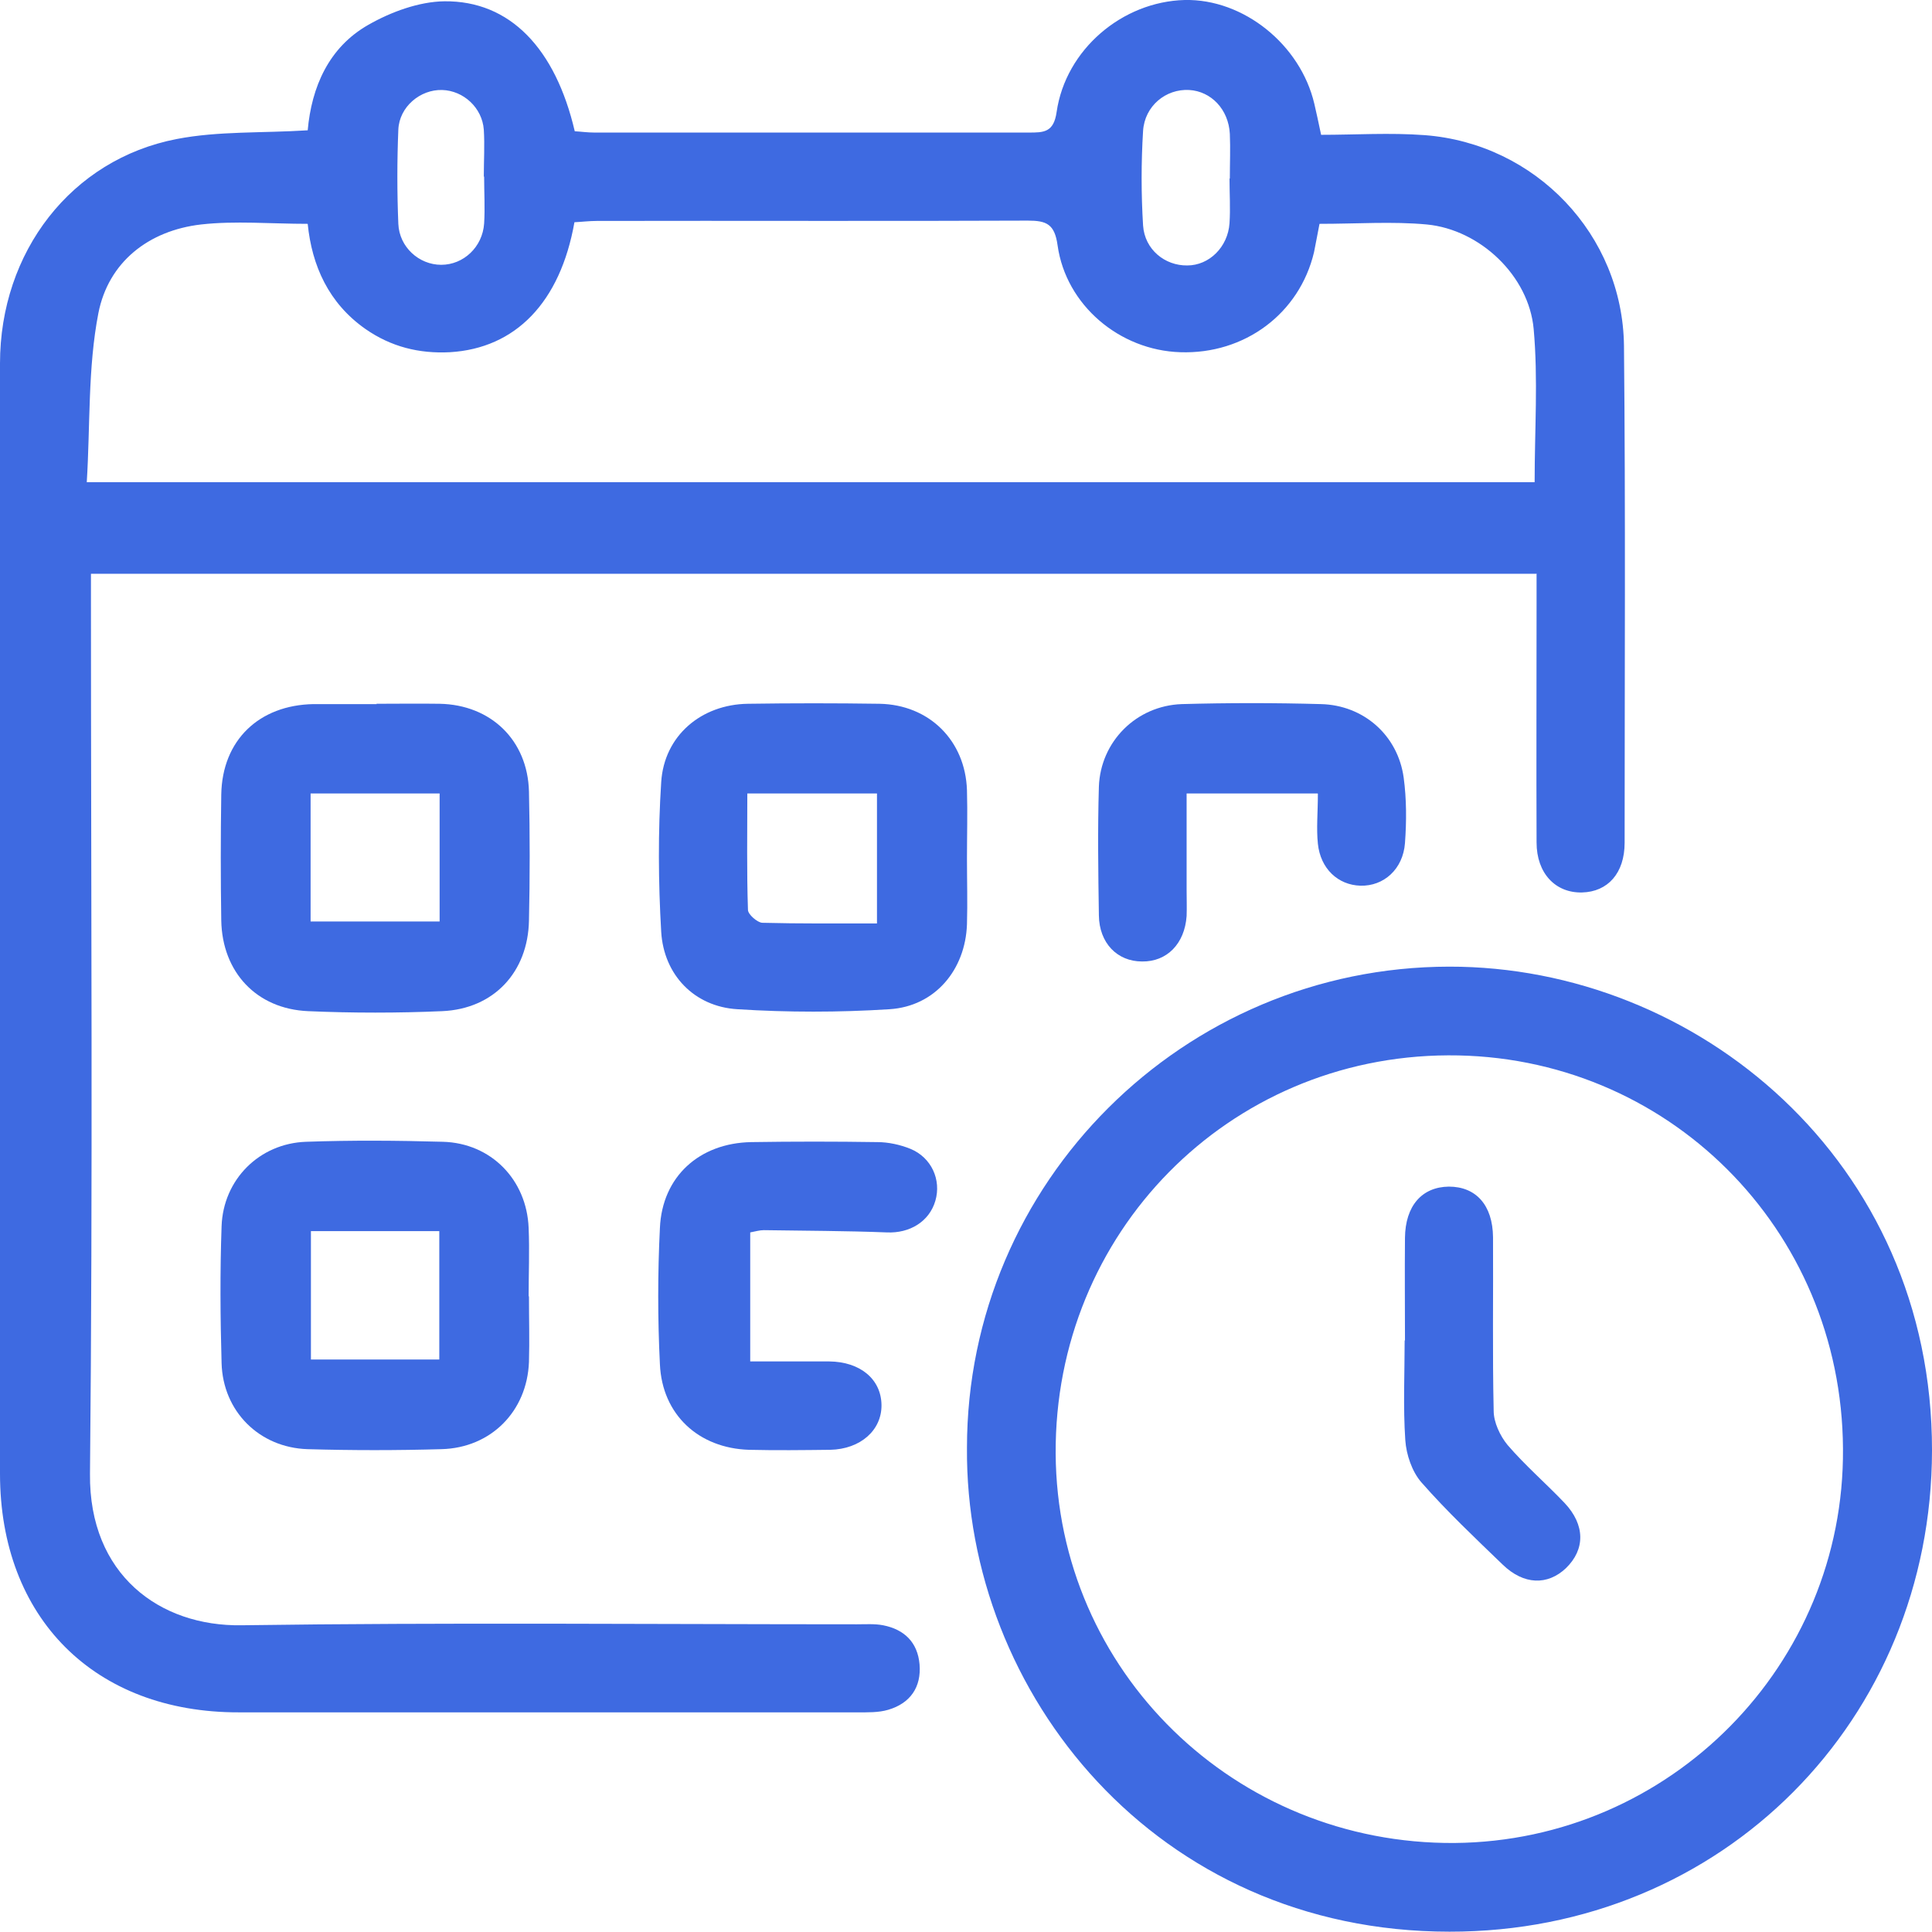
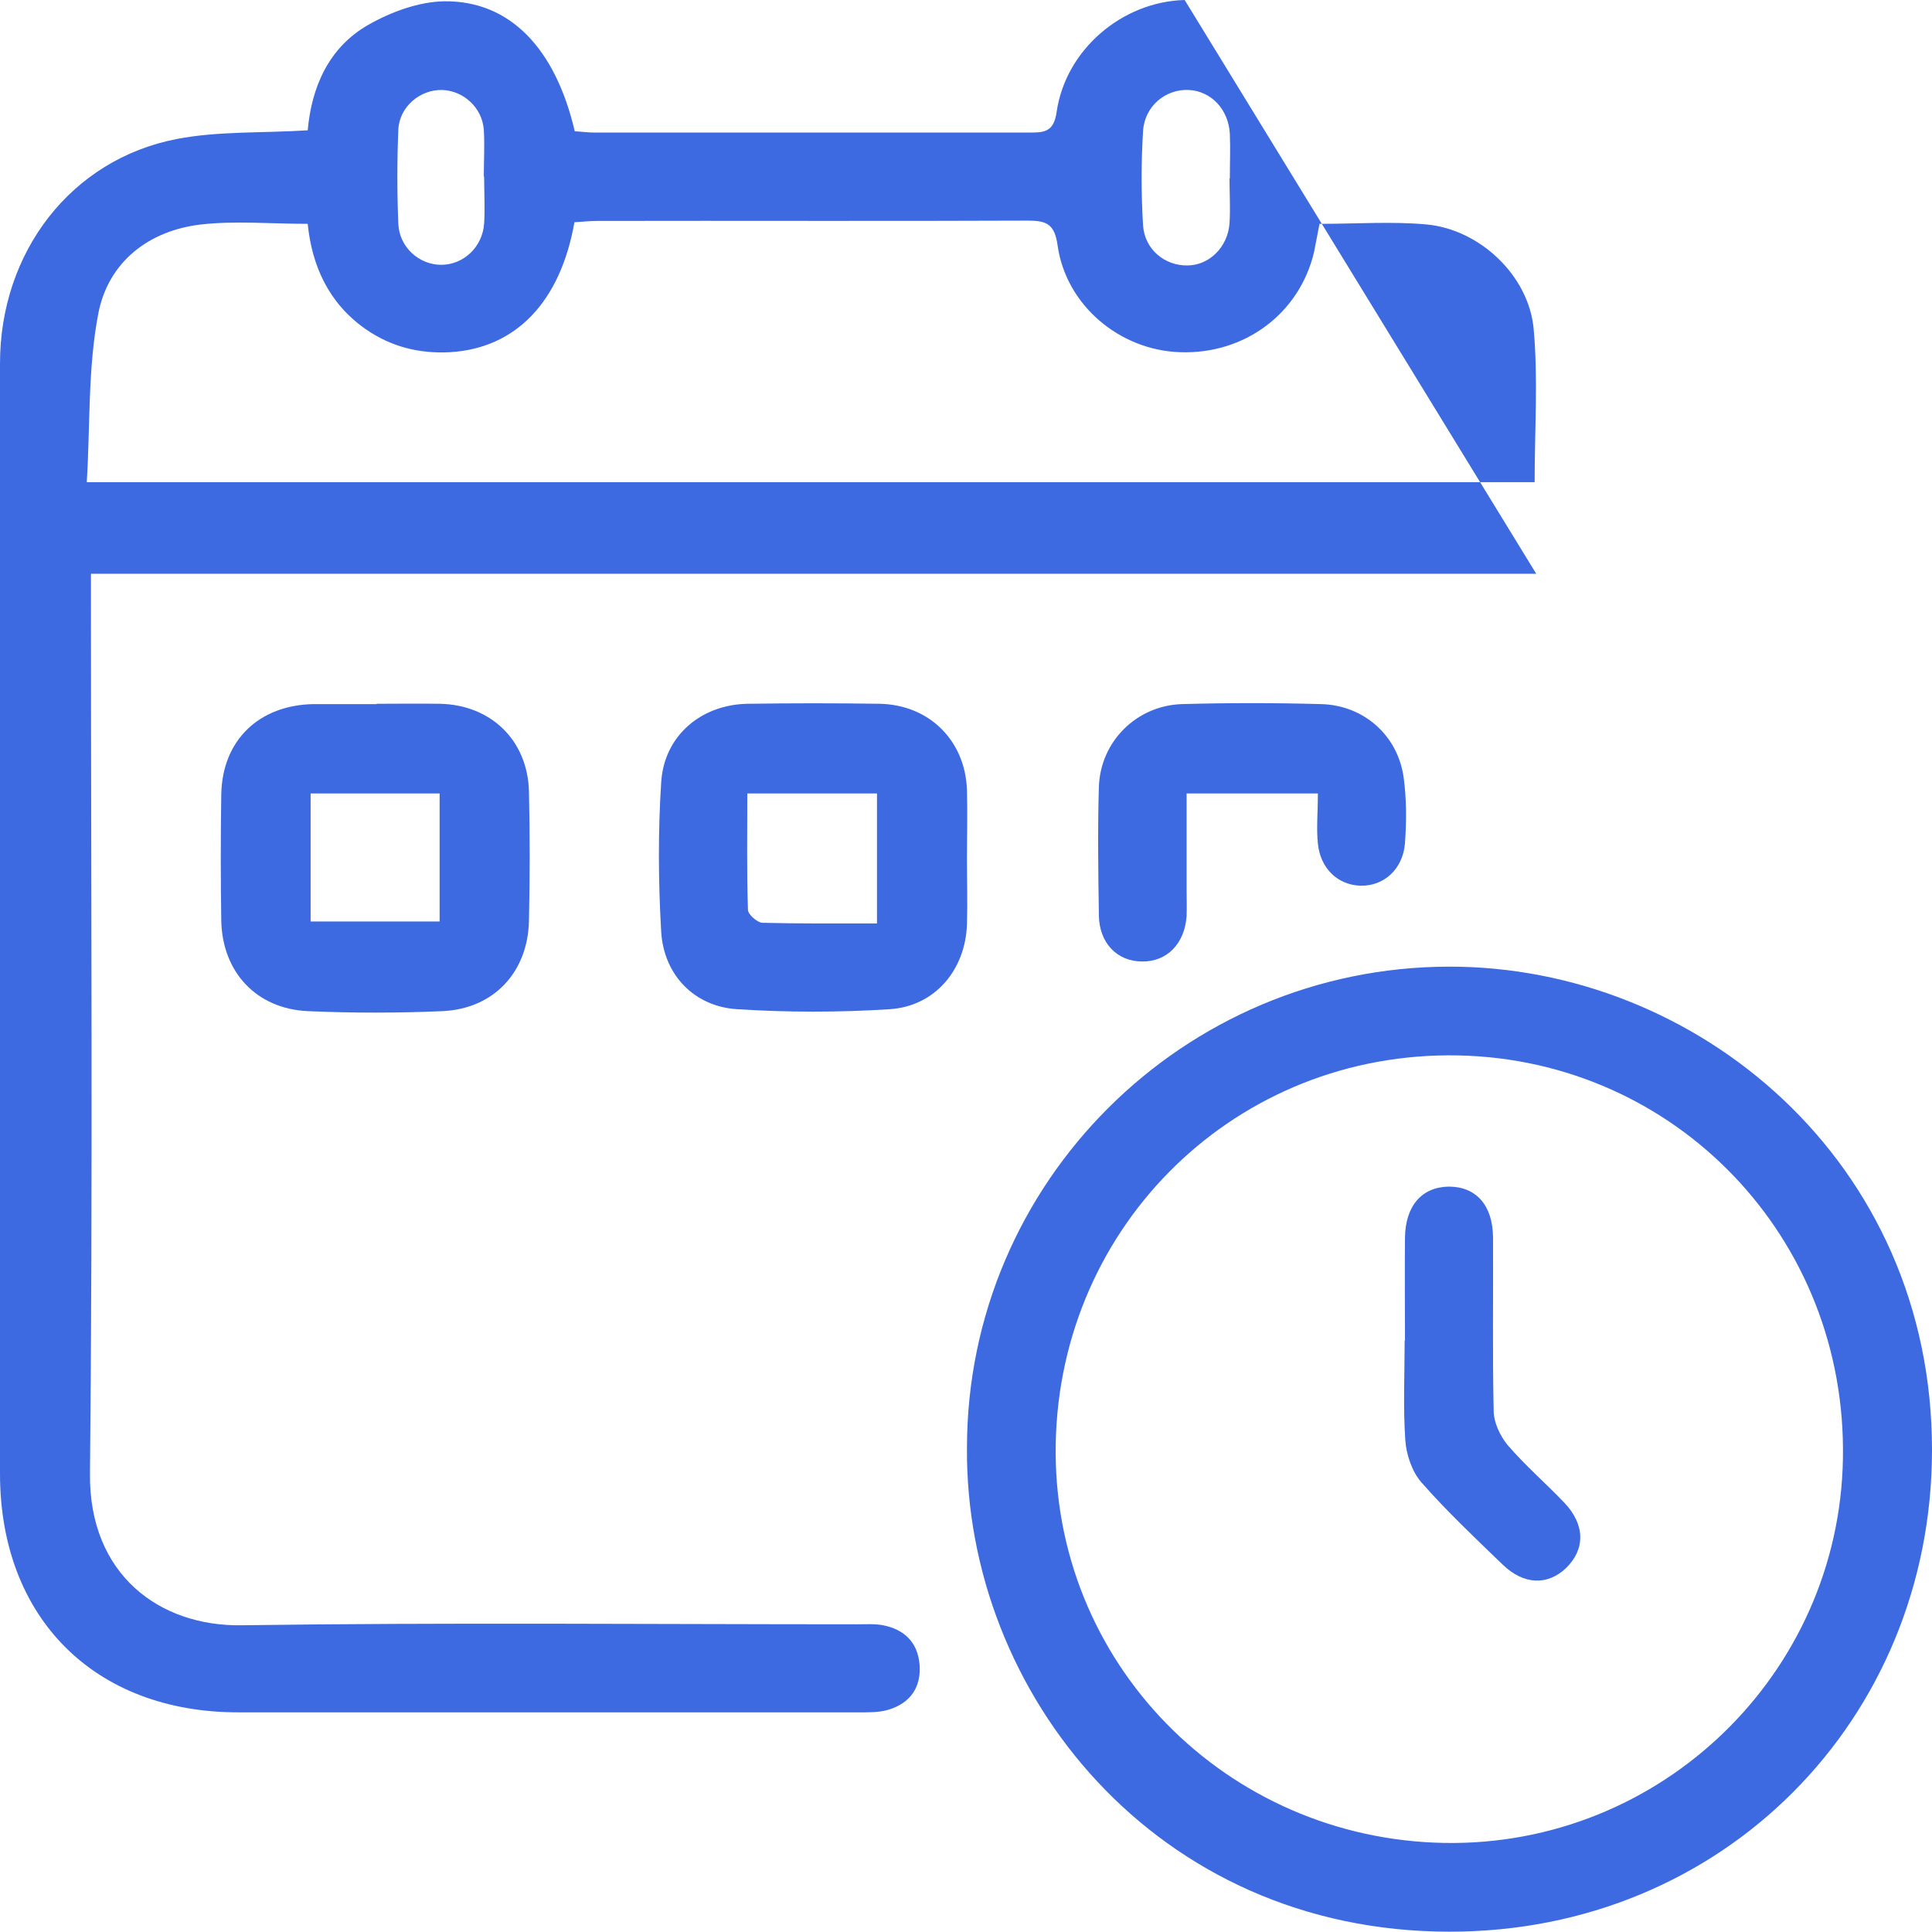
<svg xmlns="http://www.w3.org/2000/svg" viewBox="0 0 59.9 59.89" id="Layer_1">
  <defs>
    <style>
      .cls-1 {
        fill: #3e6ae1;
      }
    </style>
  </defs>
-   <path d="M47.63,17.79H2.82v.92c0,9,.06,18-.03,26.99-.03,3.12,2.16,4.73,4.7,4.69,6.36-.09,12.72-.03,19.08-.03.27,0,.55-.02.81.03.66.13,1.07.53,1.13,1.21.06.71-.29,1.21-.97,1.41-.3.09-.64.08-.97.08-6.39,0-12.78,0-19.16,0C2.93,53.1,0,50.16,0,45.69,0,34.21,0,22.74,0,11.27c0-3.46,2.21-6.33,5.48-6.96,1.29-.25,2.65-.18,4.06-.27.12-1.34.65-2.57,1.88-3.27.7-.4,1.57-.72,2.36-.73,2.03-.02,3.44,1.46,4.04,4.03.19.01.4.04.61.04,4.49,0,8.97,0,13.46,0,.47,0,.78,0,.87-.64C33.04,1.54,34.79.05,36.73,0c1.82-.04,3.59,1.38,4.02,3.22.06.26.12.53.21.96,1.06,0,2.14-.07,3.21.01,3.44.26,6.14,3.09,6.18,6.53.05,5.14.02,10.28.02,15.41,0,.94-.52,1.52-1.32,1.54-.82.02-1.41-.59-1.41-1.55-.01-2.47,0-4.95,0-7.42,0-.29,0-.58,0-.92ZM40.91,6.94c-.06.3-.11.59-.17.88-.45,1.9-2.15,3.17-4.15,3.1-1.88-.06-3.54-1.46-3.8-3.31-.09-.66-.34-.77-.92-.77-4.46.02-8.92,0-13.37.01-.23,0-.47.03-.69.04-.44,2.49-1.83,3.91-3.86,4.03-.96.05-1.83-.17-2.62-.72-1.14-.8-1.66-1.96-1.79-3.26-1.15,0-2.25-.1-3.31.02-1.63.19-2.87,1.17-3.18,2.75-.33,1.7-.25,3.48-.36,5.24h44.89c0-1.62.11-3.2-.03-4.75-.15-1.65-1.66-3.08-3.31-3.24-1.07-.1-2.16-.02-3.33-.02ZM38.13,5.53c0-.46.02-.92,0-1.38-.04-.76-.58-1.32-1.26-1.36-.72-.04-1.38.49-1.43,1.27-.06.97-.06,1.96,0,2.93.05.75.68,1.25,1.37,1.24.68,0,1.26-.57,1.31-1.31.03-.46,0-.92,0-1.38ZM15,5.48s0,0,0,0c0-.49.03-.98,0-1.46-.05-.68-.63-1.21-1.29-1.23-.68-.02-1.33.52-1.36,1.23-.04.97-.04,1.95,0,2.92.03.72.64,1.27,1.33,1.27.69,0,1.28-.55,1.33-1.28.03-.48,0-.97,0-1.46Z" class="cls-1" />
+   <path d="M47.63,17.79H2.82v.92c0,9,.06,18-.03,26.99-.03,3.12,2.16,4.73,4.7,4.69,6.36-.09,12.72-.03,19.08-.03.27,0,.55-.02.81.03.66.13,1.07.53,1.13,1.21.06.71-.29,1.21-.97,1.41-.3.09-.64.08-.97.08-6.39,0-12.78,0-19.16,0C2.93,53.1,0,50.16,0,45.69,0,34.21,0,22.74,0,11.27c0-3.46,2.21-6.33,5.48-6.96,1.29-.25,2.65-.18,4.06-.27.12-1.34.65-2.57,1.88-3.27.7-.4,1.57-.72,2.36-.73,2.03-.02,3.44,1.46,4.04,4.03.19.01.4.04.61.04,4.49,0,8.97,0,13.46,0,.47,0,.78,0,.87-.64C33.04,1.54,34.79.05,36.73,0ZM40.91,6.94c-.06.3-.11.59-.17.88-.45,1.9-2.15,3.17-4.15,3.1-1.88-.06-3.54-1.46-3.8-3.31-.09-.66-.34-.77-.92-.77-4.46.02-8.92,0-13.37.01-.23,0-.47.03-.69.04-.44,2.49-1.83,3.91-3.86,4.03-.96.05-1.83-.17-2.62-.72-1.14-.8-1.66-1.96-1.79-3.26-1.15,0-2.25-.1-3.31.02-1.63.19-2.87,1.17-3.18,2.75-.33,1.7-.25,3.48-.36,5.24h44.89c0-1.62.11-3.2-.03-4.75-.15-1.65-1.66-3.08-3.31-3.24-1.07-.1-2.16-.02-3.33-.02ZM38.13,5.53c0-.46.02-.92,0-1.38-.04-.76-.58-1.32-1.26-1.36-.72-.04-1.38.49-1.43,1.27-.06.97-.06,1.96,0,2.93.05.75.68,1.25,1.37,1.24.68,0,1.26-.57,1.31-1.31.03-.46,0-.92,0-1.38ZM15,5.48s0,0,0,0c0-.49.03-.98,0-1.46-.05-.68-.63-1.21-1.29-1.23-.68-.02-1.33.52-1.36,1.23-.04.97-.04,1.95,0,2.92.03.72.64,1.27,1.33,1.27.69,0,1.28-.55,1.33-1.28.03-.48,0-.97,0-1.46Z" class="cls-1" />
  <path d="M29.98,44.89c0-8.24,6.72-14.91,14.95-14.92,7.67-.01,14.98,6.02,14.97,15-.01,8.33-6.47,14.93-14.96,14.92-9.09,0-15.02-7.39-14.96-15ZM57.14,44.91c-.04-6.82-5.47-12.22-12.24-12.19-6.82.03-12.21,5.51-12.17,12.35.04,6.74,5.56,12.12,12.37,12.07,6.69-.06,12.09-5.53,12.04-12.22Z" class="cls-1" />
-   <path d="M16.4,40.19c0,.68.02,1.36,0,2.04-.06,1.53-1.18,2.66-2.71,2.7-1.39.04-2.77.04-4.16,0-1.49-.05-2.62-1.17-2.66-2.67-.04-1.41-.05-2.83,0-4.24.05-1.45,1.17-2.57,2.62-2.62,1.41-.05,2.83-.04,4.24,0,1.49.04,2.6,1.17,2.66,2.67.03.71,0,1.41,0,2.12ZM9.64,38.17v3.98h3.98v-3.98h-3.98Z" class="cls-1" />
  <path d="M11.67,21.82c.65,0,1.3-.01,1.96,0,1.59.03,2.73,1.13,2.77,2.72.03,1.33.03,2.66,0,4-.03,1.6-1.09,2.74-2.69,2.81-1.38.06-2.77.06-4.16,0-1.6-.07-2.66-1.21-2.69-2.81-.02-1.3-.02-2.61,0-3.91.03-1.68,1.17-2.77,2.86-2.8.65,0,1.3,0,1.96,0ZM9.63,24.6v3.97h4v-3.97h-4Z" class="cls-1" />
  <path d="M29.98,26.62c0,.68.02,1.36,0,2.04-.05,1.41-.99,2.54-2.4,2.63-1.57.1-3.15.1-4.72,0-1.33-.08-2.28-1.06-2.36-2.4-.09-1.54-.1-3.1,0-4.64.09-1.44,1.24-2.41,2.69-2.43,1.36-.02,2.72-.02,4.08,0,1.54.03,2.66,1.14,2.71,2.68.02.71,0,1.41,0,2.12ZM27.19,28.63v-4.03h-4.02c0,1.23-.02,2.42.02,3.61,0,.14.29.39.44.4,1.16.03,2.33.02,3.55.02Z" class="cls-1" />
-   <path d="M23.25,42.21c.85,0,1.65,0,2.46,0,.96.01,1.61.55,1.62,1.35.01.78-.65,1.37-1.59,1.39-.84.01-1.68.02-2.52,0-1.56-.05-2.69-1.09-2.76-2.65-.07-1.41-.07-2.82,0-4.23.07-1.59,1.22-2.63,2.83-2.66,1.3-.02,2.61-.02,3.91,0,.34,0,.71.08,1.03.21.65.27.96.96.77,1.61-.19.65-.8,1.01-1.5.98-1.27-.05-2.55-.05-3.82-.07-.13,0-.26.04-.42.07v4Z" class="cls-1" />
  <path d="M40.85,24.6h-4.06c0,1,0,2,0,2.99,0,.27.01.54,0,.81-.06.86-.61,1.42-1.38,1.41-.77,0-1.33-.57-1.34-1.43-.02-1.33-.04-2.66,0-3.99.05-1.4,1.16-2.51,2.57-2.56,1.44-.04,2.88-.04,4.31,0,1.33.03,2.39.97,2.57,2.28.09.67.09,1.35.04,2.03-.06.81-.66,1.34-1.38,1.32-.7-.02-1.24-.53-1.32-1.3-.05-.48,0-.97,0-1.55Z" class="cls-1" />
  <path d="M43.56,41.56c0-1.06-.01-2.12,0-3.18.01-1,.53-1.58,1.36-1.59.84,0,1.36.57,1.37,1.57.01,1.79-.02,3.59.02,5.38,0,.36.2.78.43,1.06.55.64,1.19,1.19,1.77,1.8.64.68.64,1.44.04,2.02-.57.54-1.31.52-1.96-.11-.86-.83-1.73-1.65-2.52-2.55-.29-.33-.47-.86-.5-1.31-.07-1.03-.02-2.06-.02-3.09Z" class="cls-1" />
</svg>